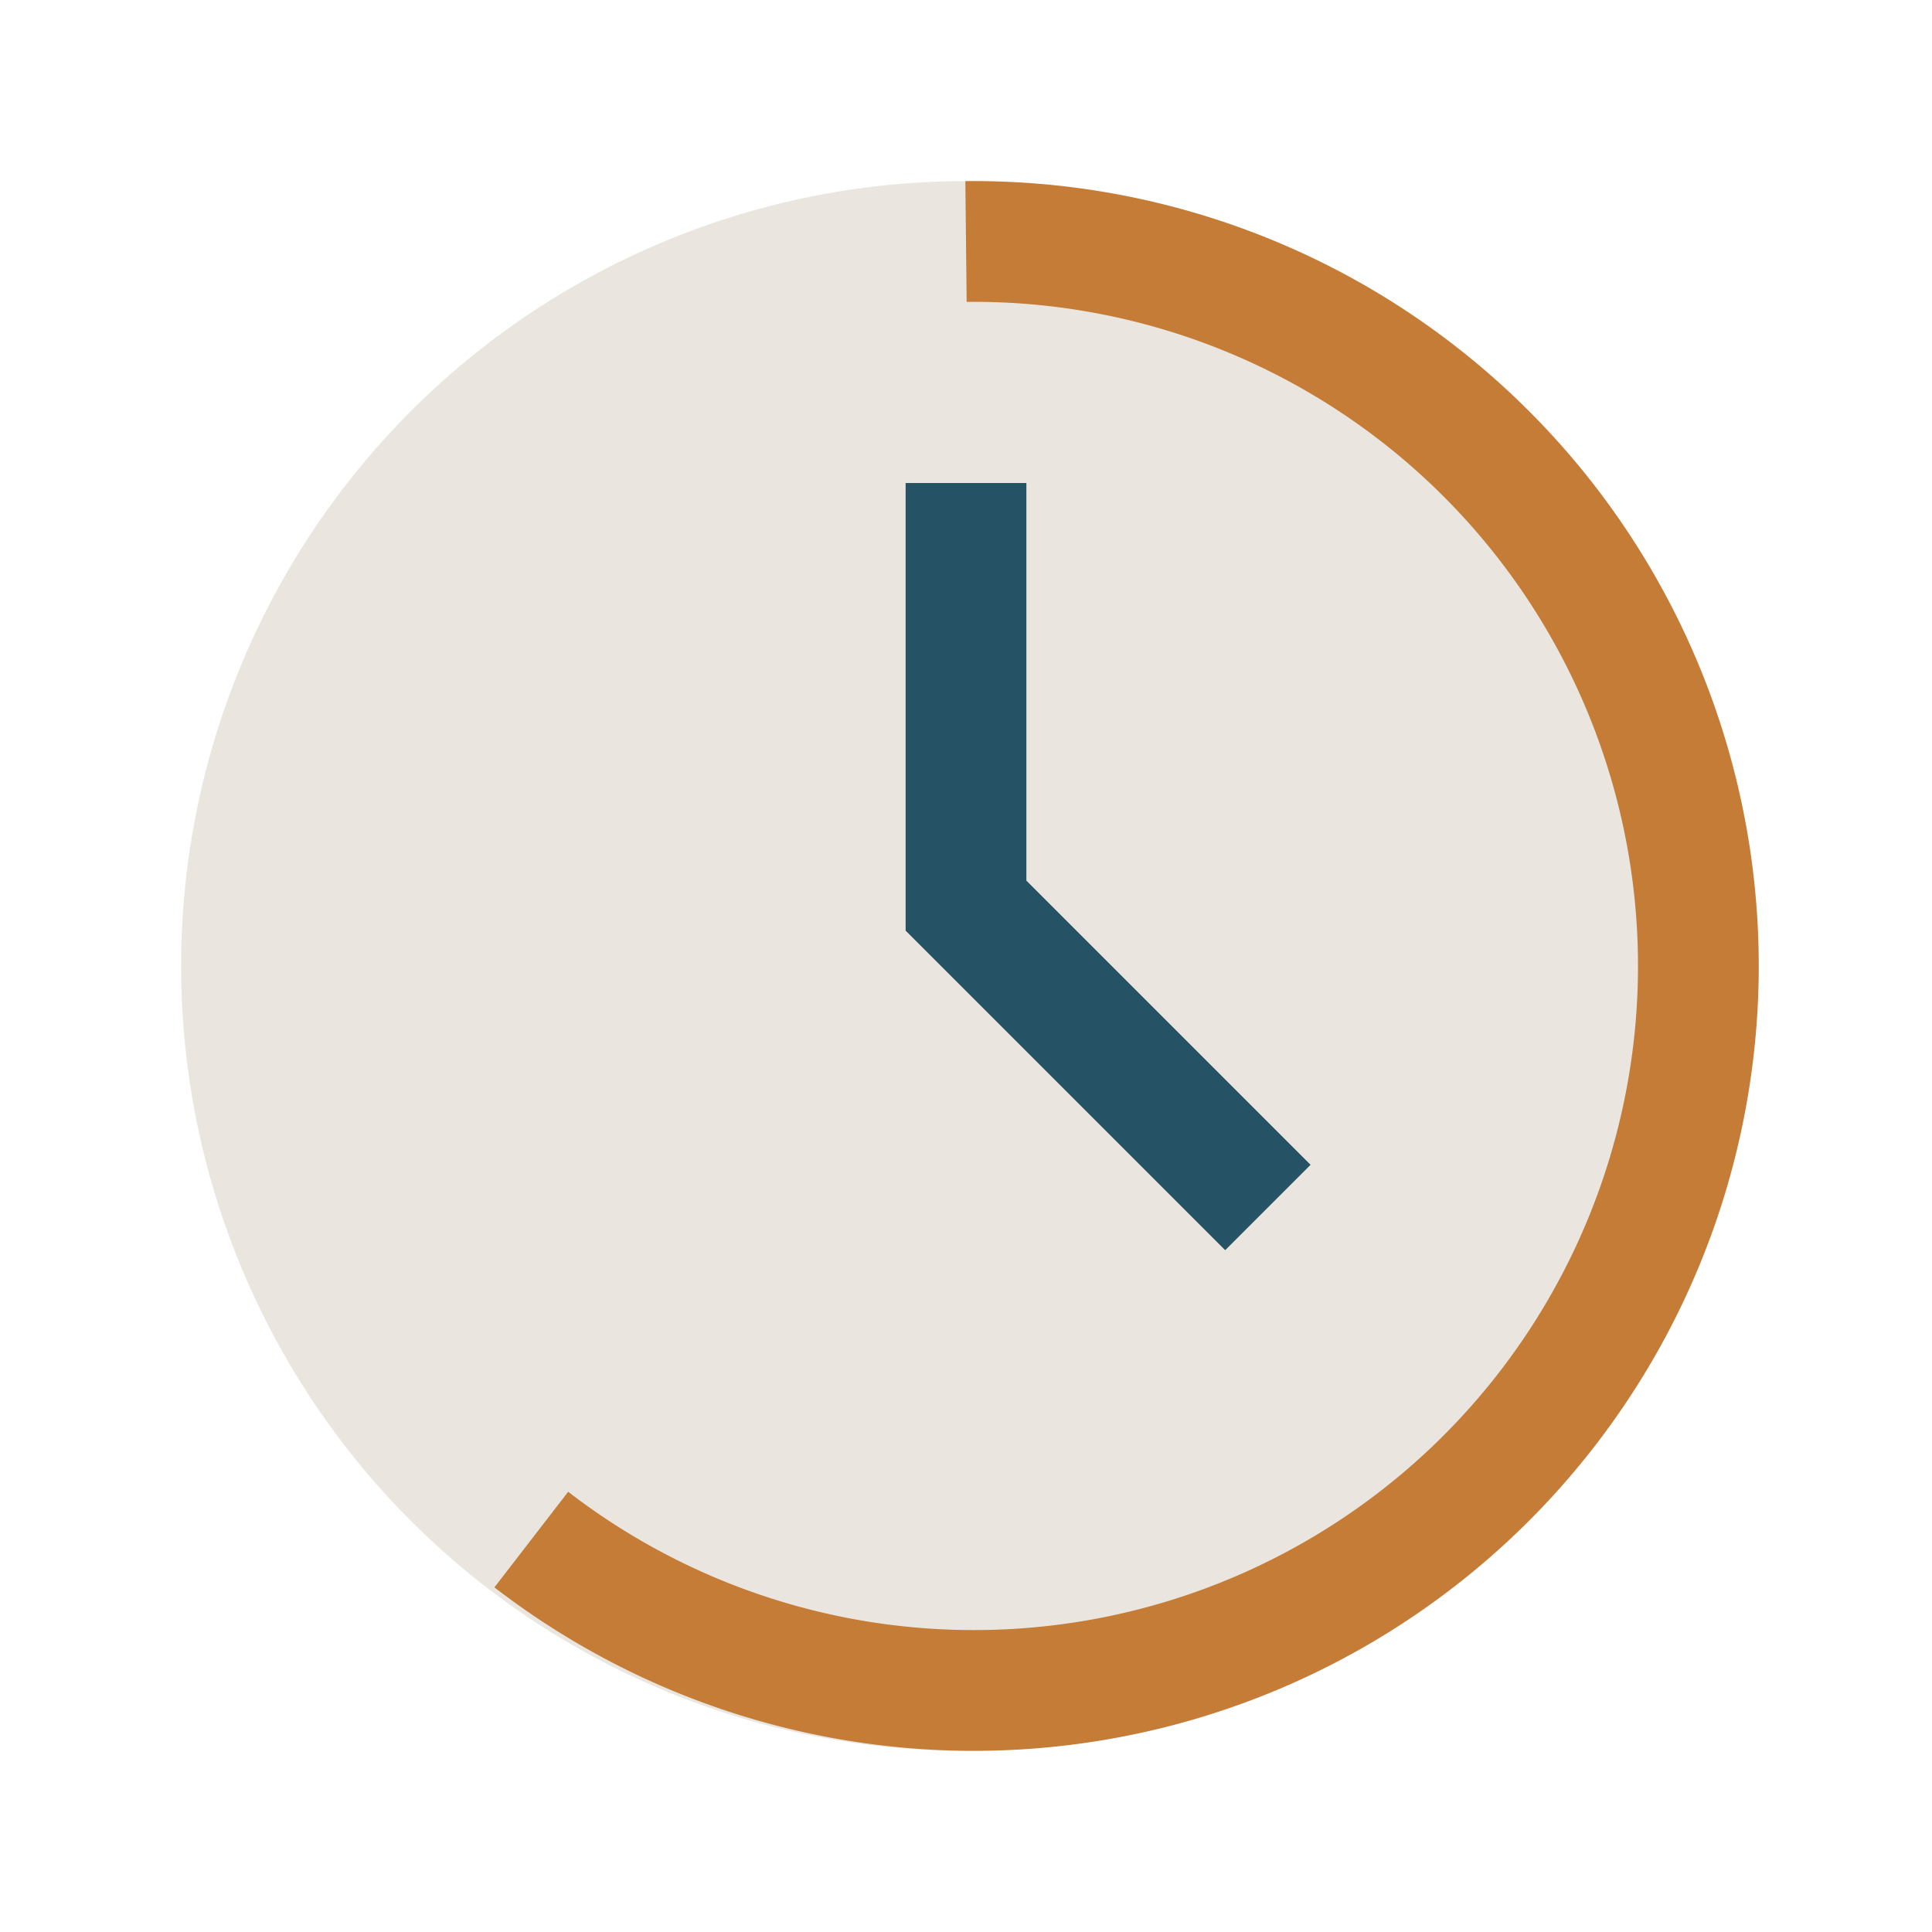
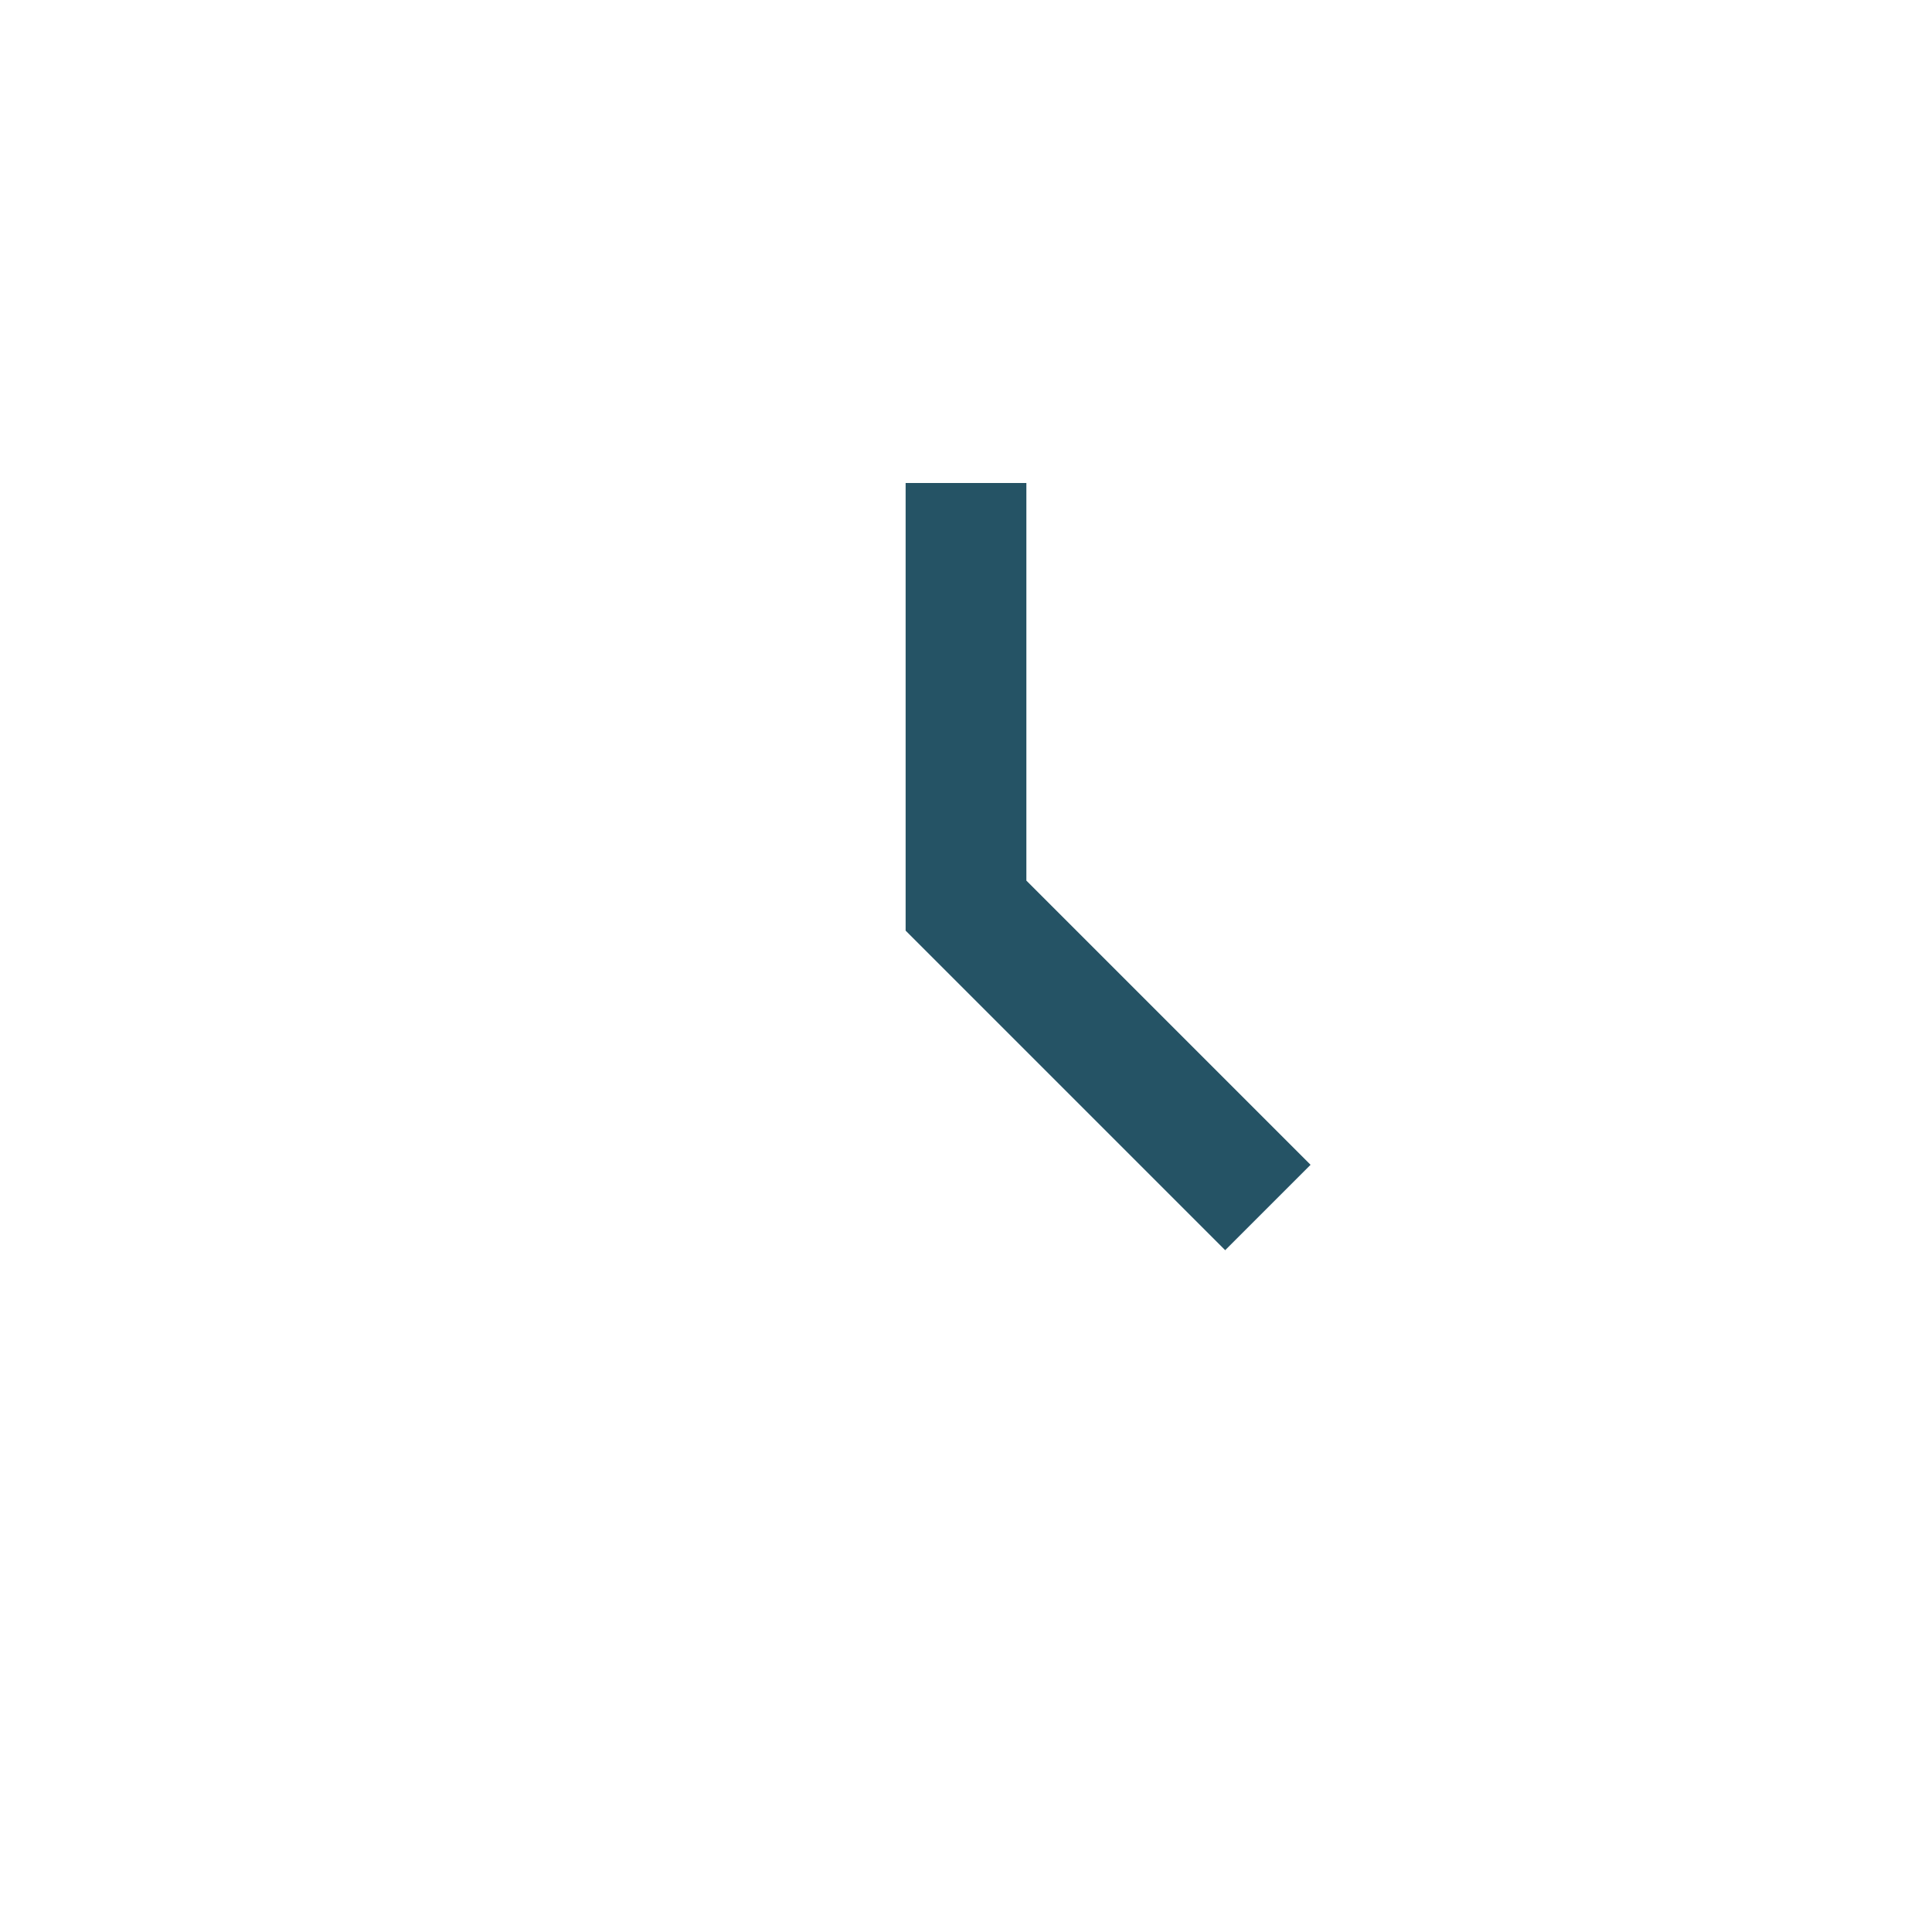
<svg xmlns="http://www.w3.org/2000/svg" width="32" height="32" viewBox="0 0 32 32">
-   <circle cx="16" cy="16" r="13" fill="#EAE6DF" />
  <path d="M16 8v7l5 5" stroke="#255365" stroke-width="2" fill="none" />
-   <path d="M16 4a12 12 0 1 1-7.2 21.5" stroke="#C47C36" stroke-width="2" fill="none" />
</svg>